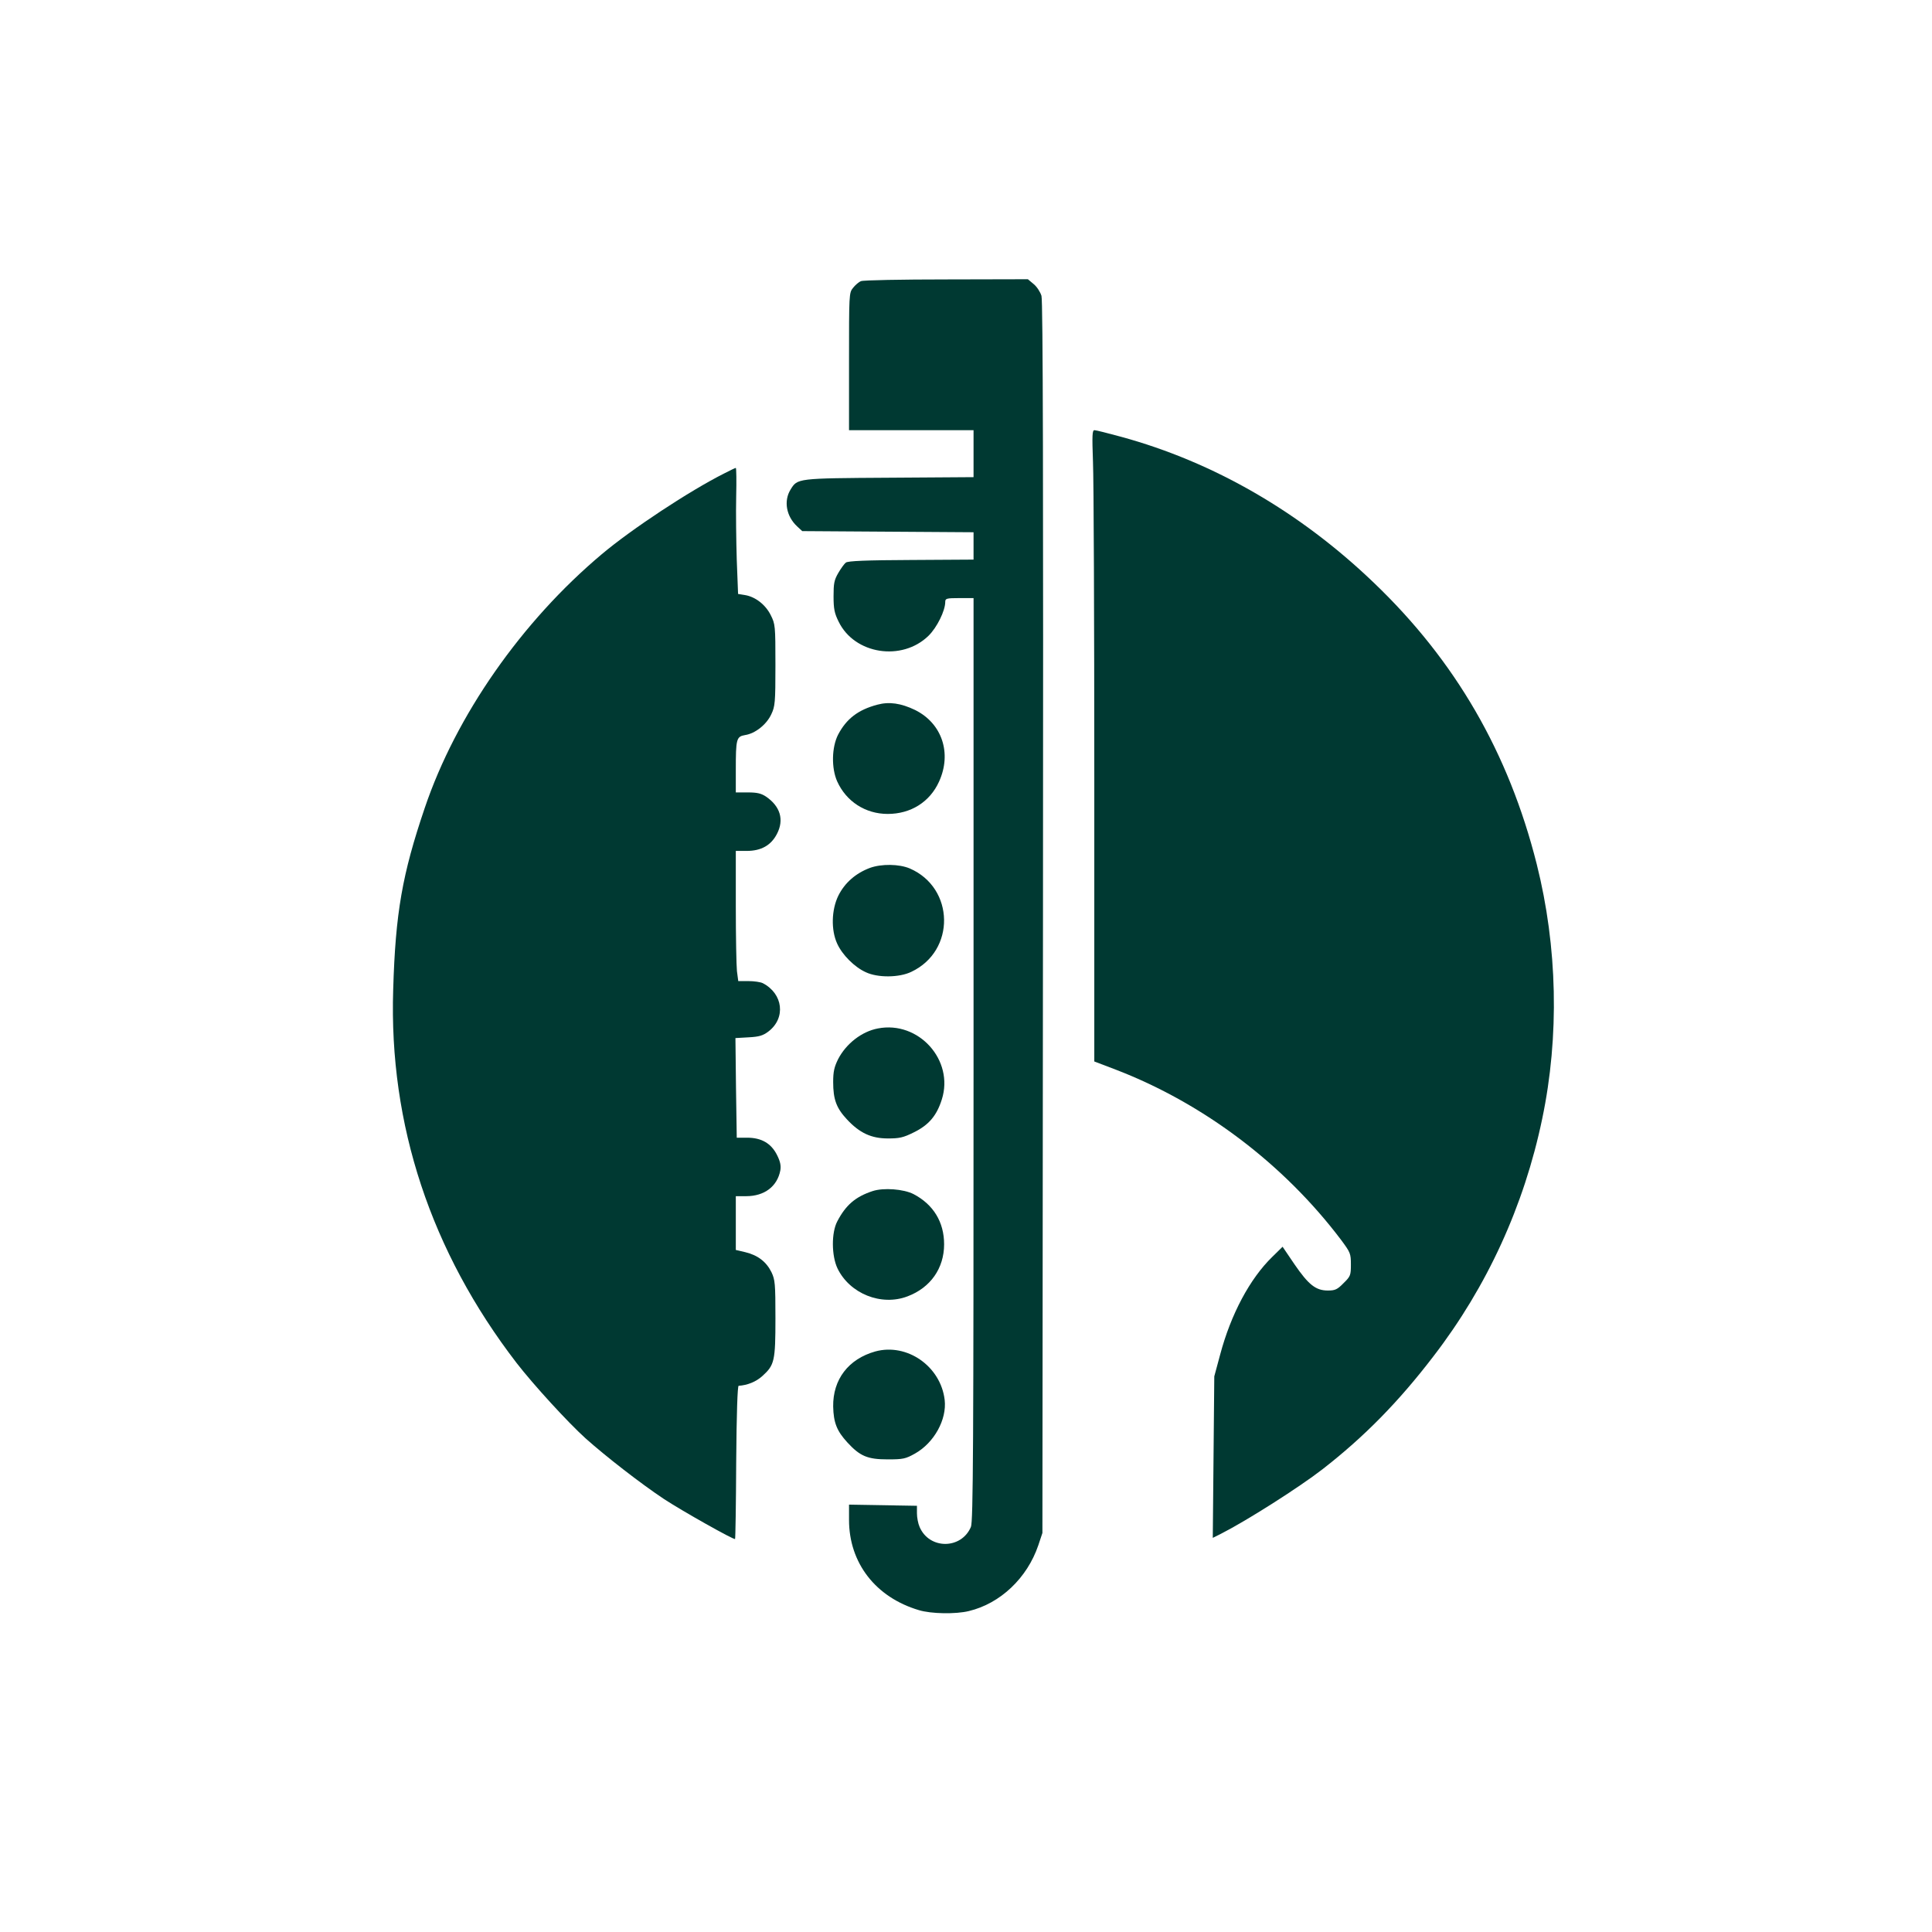
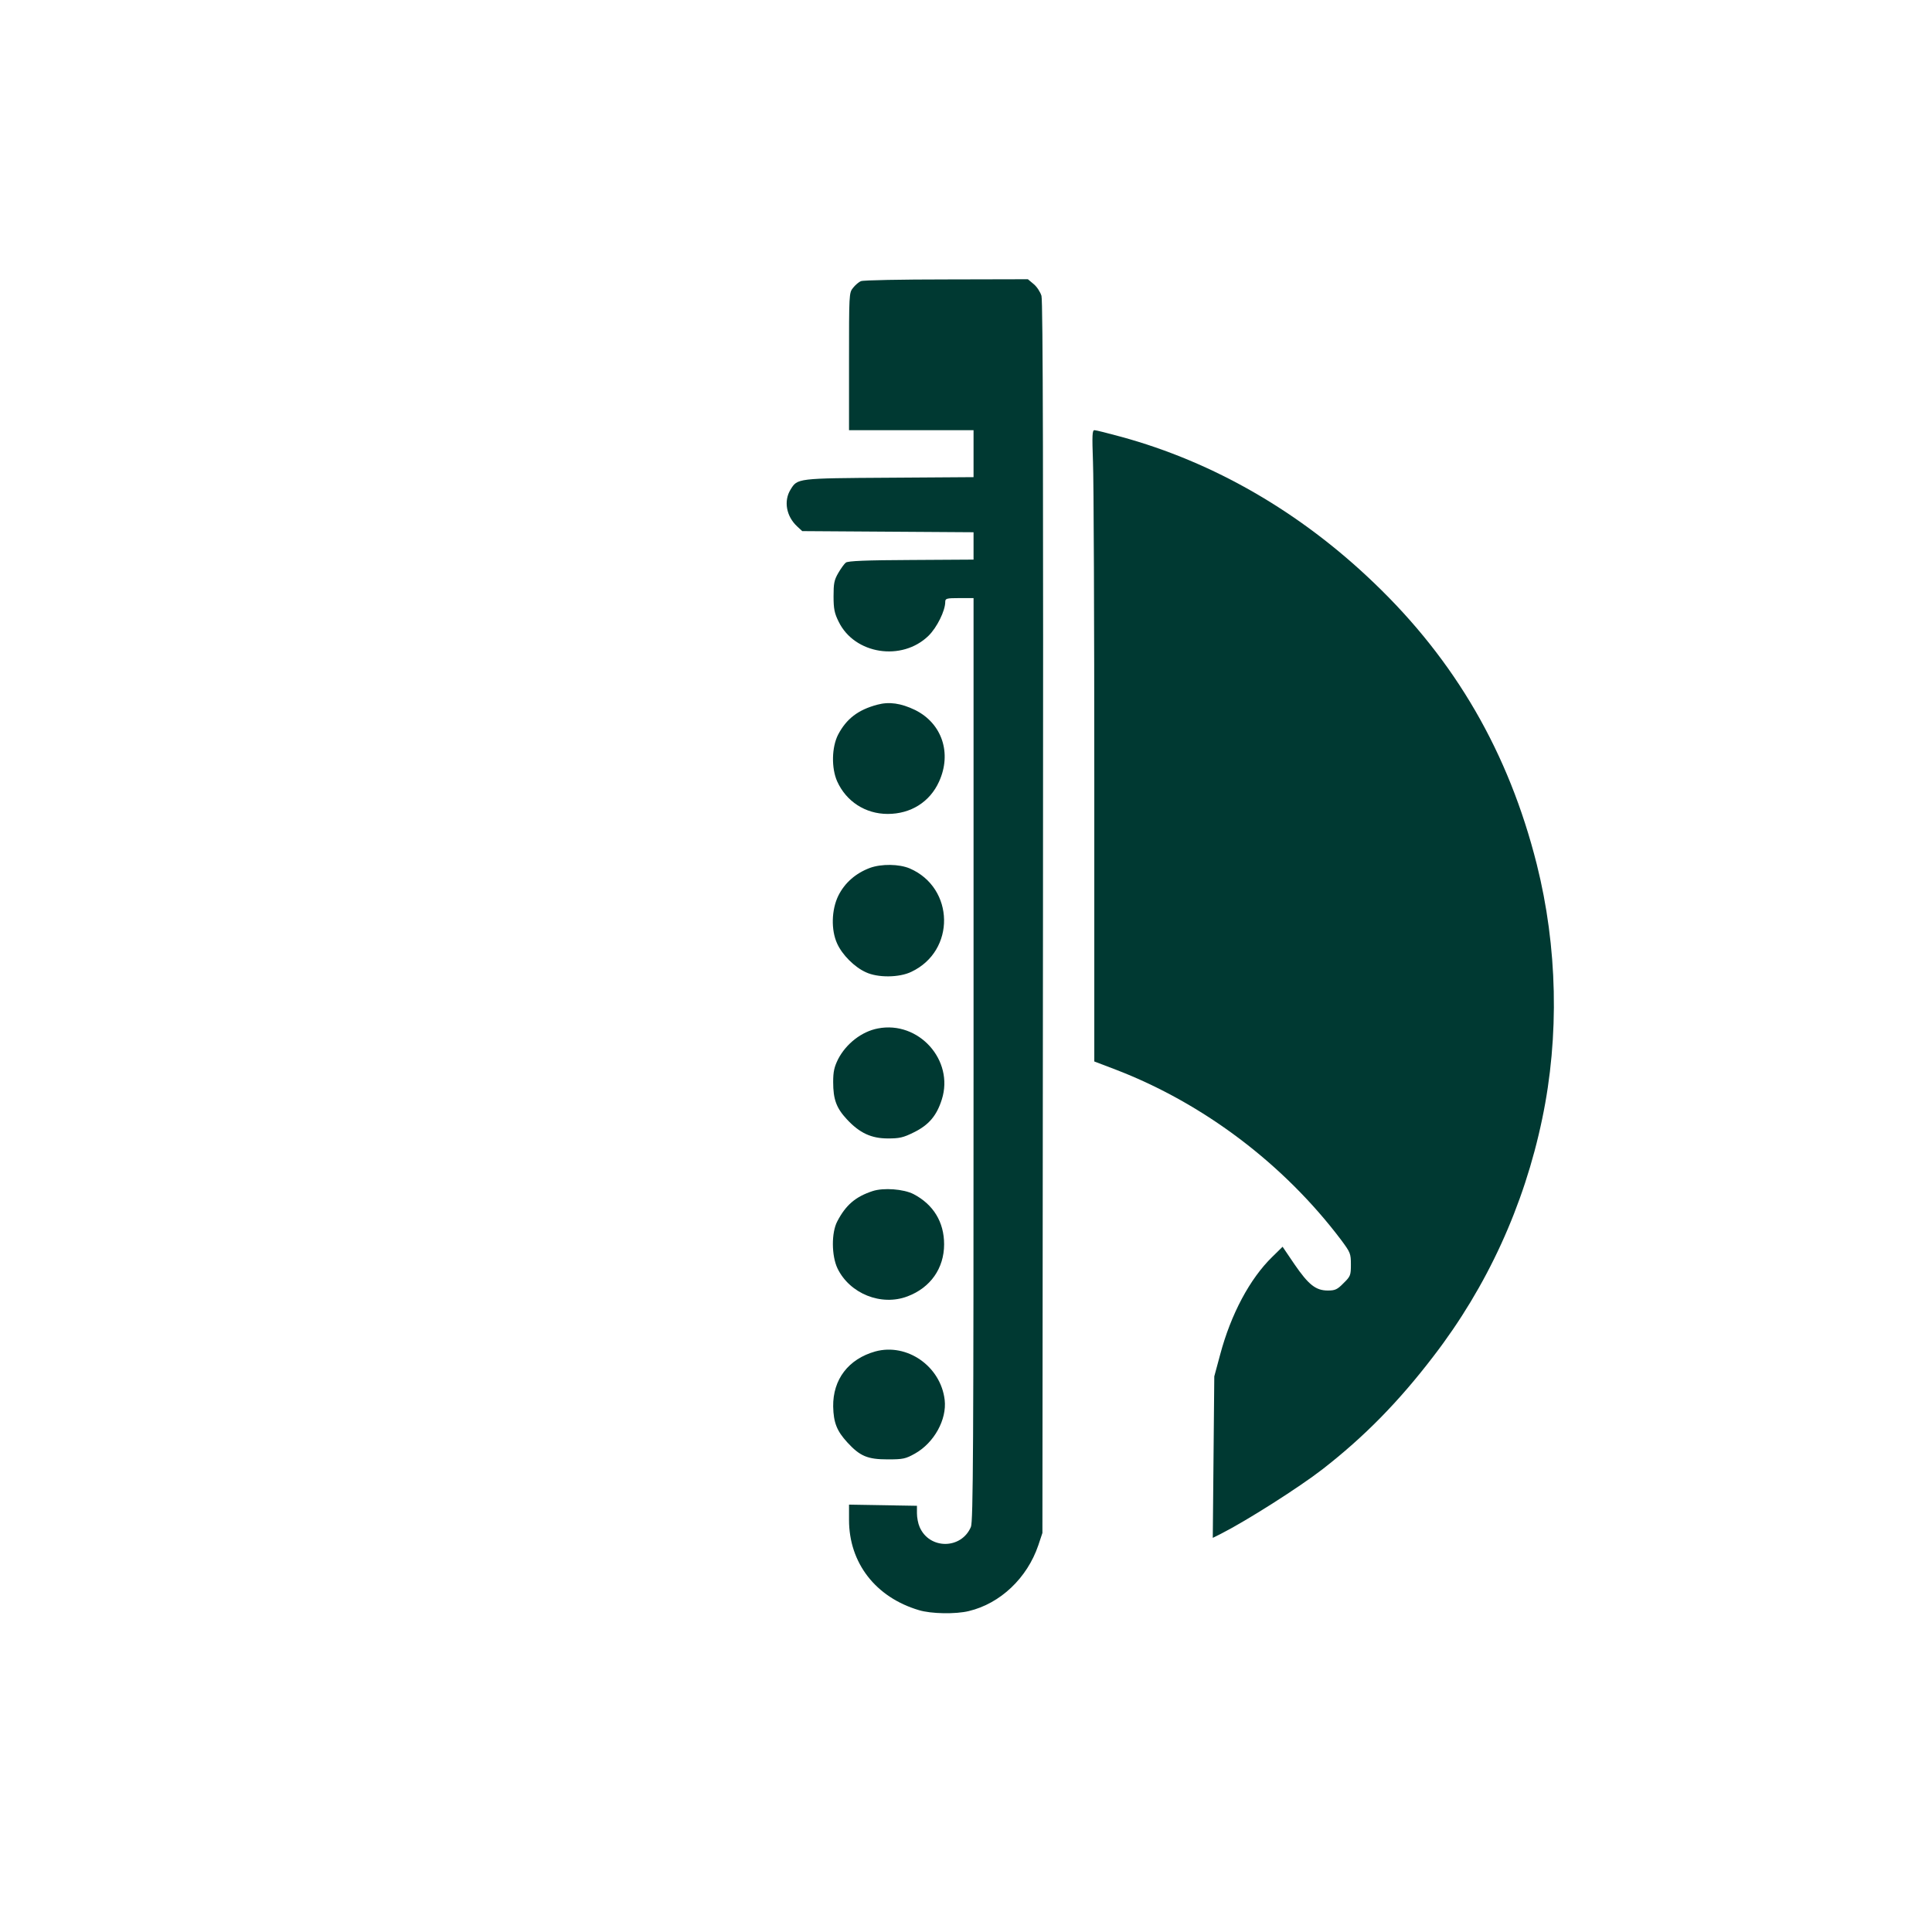
<svg xmlns="http://www.w3.org/2000/svg" version="1.0" width="1024pt" height="1024pt" viewBox="0 0 1024 1024" preserveAspectRatio="xMidYMid meet">
  <g transform="translate(0,1024) scale(0.1,-0.1)" fill="#003932" stroke="none">
    <path d="M4564 8750 c-12 -4 -31 -21 -43 -36 -21 -26 -21 -34 -21 -390 l0 -364 330 0 330 0 0 -125 0 -124 -447 -3 c-491 -3 -486 -3 -523 -63 -37 -60 -23 -141 35 -195 l27 -25 454 -3 454 -3 0 -72 0 -73 -331 -2 c-237 -1 -336 -5 -346 -14 -8 -6 -26 -31 -40 -55 -22 -38 -25 -56 -25 -124 0 -66 5 -90 27 -134 84 -173 335 -212 476 -75 45 44 89 133 89 180 0 18 7 20 75 20 l75 0 0 -2445 c0 -2049 -2 -2451 -14 -2478 -51 -120 -221 -120 -272 0 -8 18 -14 50 -14 72 l0 40 -180 3 -180 3 0 -81 c0 -228 141 -410 370 -478 65 -20 196 -22 265 -5 167 40 309 175 368 348 l22 66 3 3260 c2 2296 0 3271 -8 3297 -6 20 -24 48 -41 62 l-31 26 -431 -1 c-238 0 -442 -4 -453 -9z" />
    <path d="M5793 7793 c4 -91 7 -844 7 -1673 l0 -1506 113 -43 c466 -179 892 -501 1196 -904 48 -65 51 -71 51 -129 0 -57 -2 -63 -39 -99 -33 -34 -45 -39 -83 -39 -64 0 -102 30 -177 139 l-63 93 -55 -54 c-119 -116 -219 -304 -276 -518 l-31 -115 -4 -428 -4 -428 44 22 c134 68 413 245 538 342 221 172 403 357 588 599 284 369 480 797 576 1258 92 439 81 912 -29 1350 -149 591 -431 1078 -864 1492 -390 374 -848 639 -1339 773 -70 19 -133 35 -141 35 -12 0 -13 -26 -8 -167z" />
-     <path d="M3839 7731 c-185 -93 -491 -295 -649 -428 -425 -357 -773 -855 -939 -1346 -119 -351 -155 -555 -167 -962 -23 -716 200 -1389 654 -1979 89 -115 271 -314 365 -399 106 -95 294 -241 416 -322 96 -63 371 -218 377 -212 2 2 5 185 6 407 2 261 7 405 13 405 46 3 92 21 126 52 64 58 69 79 69 306 0 184 -2 204 -21 244 -27 55 -72 90 -138 106 l-51 12 0 142 0 143 55 0 c97 0 165 52 181 137 4 24 0 46 -17 80 -31 63 -83 93 -159 93 l-55 0 -4 264 -3 264 70 4 c56 3 76 9 105 31 93 71 78 200 -30 256 -12 6 -46 11 -76 11 l-54 0 -7 53 c-3 28 -6 184 -6 345 l0 292 58 0 c77 0 129 30 160 90 39 75 18 146 -58 198 -26 17 -47 22 -96 22 l-64 0 0 119 c0 165 3 177 49 185 54 8 114 56 139 110 20 42 22 61 22 261 0 210 -1 217 -25 265 -28 56 -82 97 -136 106 l-37 6 -7 182 c-3 99 -5 250 -3 334 2 83 1 152 -2 152 -3 0 -30 -13 -61 -29z" />
    <path d="M4650 6505 c-102 -27 -164 -75 -208 -159 -34 -67 -36 -177 -5 -247 48 -107 150 -173 268 -173 122 0 223 63 272 171 69 151 16 309 -127 380 -75 36 -137 45 -200 28z" />
    <path d="M4611 5640 c-75 -28 -134 -79 -168 -148 -36 -74 -39 -181 -6 -253 27 -60 92 -125 152 -152 63 -30 177 -29 241 2 236 111 230 445 -8 548 -57 24 -150 25 -211 3z" />
    <path d="M4653 4789 c-85 -16 -168 -80 -211 -163 -20 -41 -26 -65 -26 -121 0 -92 17 -138 73 -198 67 -72 129 -101 217 -101 60 0 81 4 137 32 80 39 122 89 149 175 66 208 -123 418 -339 376z" />
    <path d="M4625 3927 c-91 -30 -142 -74 -187 -160 -32 -60 -31 -183 1 -250 65 -134 232 -201 371 -148 122 46 194 149 194 276 0 118 -57 211 -162 266 -53 27 -159 35 -217 16z" />
    <path d="M4639 3077 c-142 -40 -225 -148 -223 -292 2 -85 19 -129 75 -190 67 -73 107 -90 214 -90 82 0 95 3 145 31 101 57 169 180 157 284 -21 179 -200 303 -368 257z" />
  </g>
</svg>